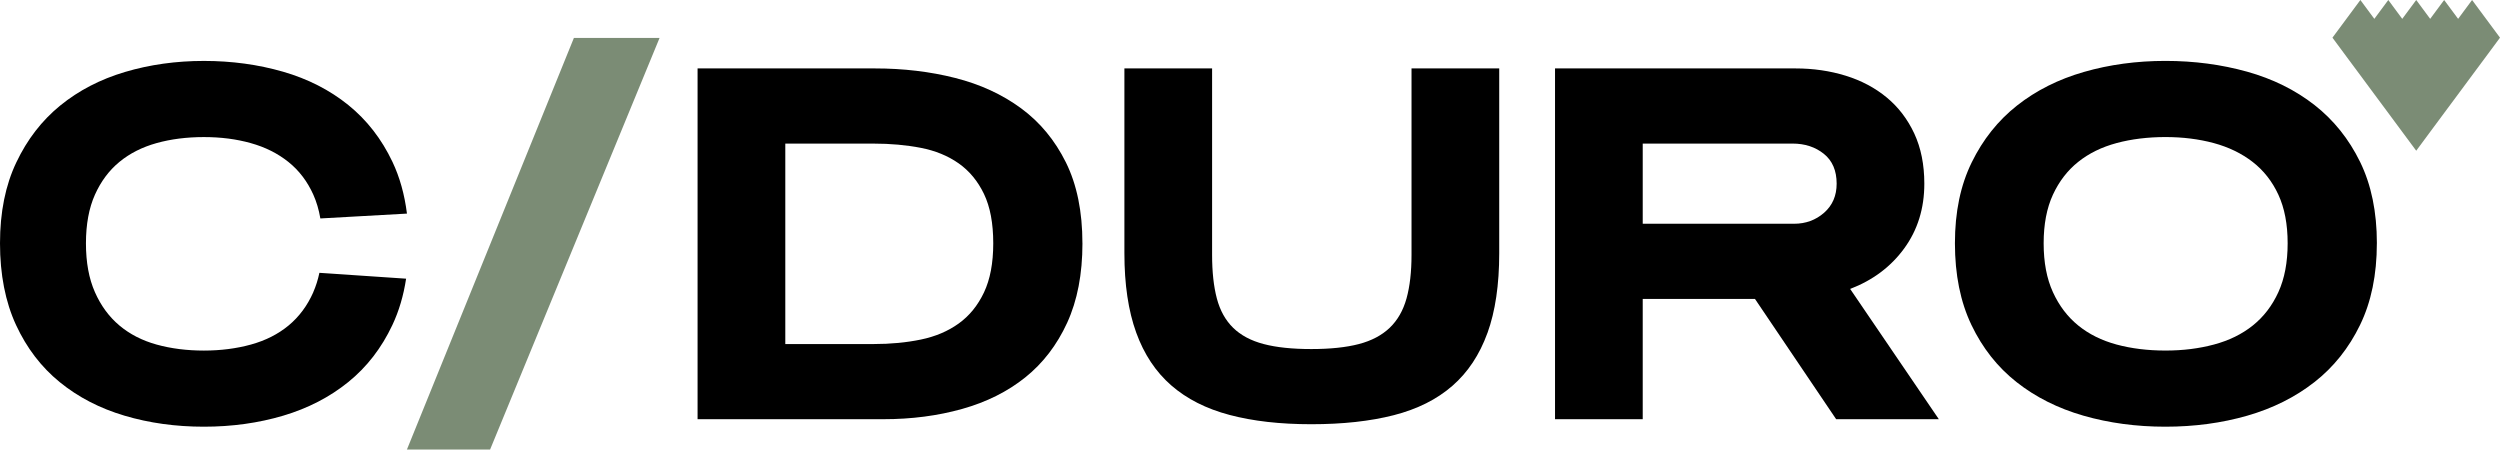
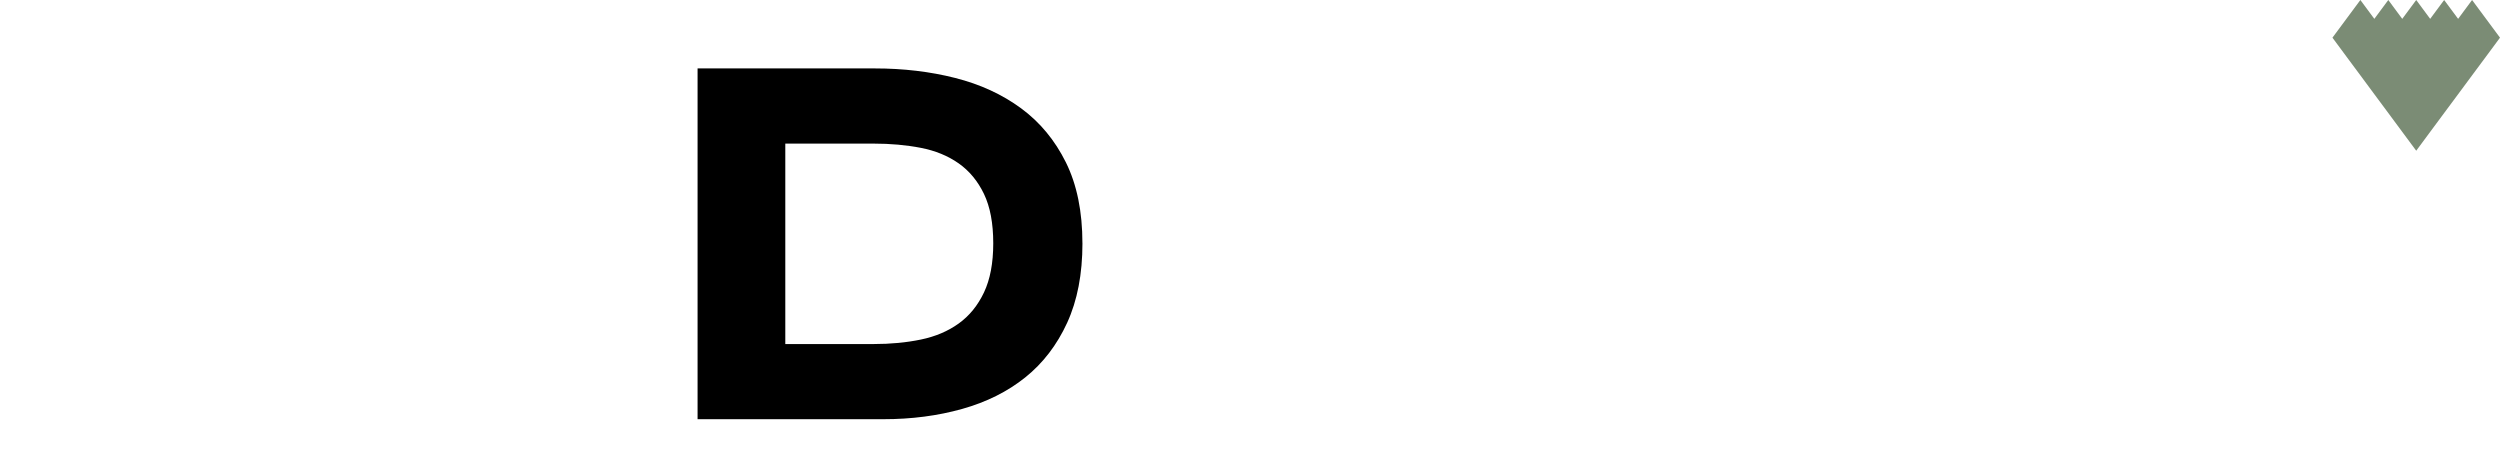
<svg xmlns="http://www.w3.org/2000/svg" viewBox="0 0 1000 179.81" data-name="Layer 1" id="Layer_1">
  <defs>
    <style>
      .cls-1 {
        fill: #7b8c75;
      }
    </style>
  </defs>
  <g>
    <g>
      <path d="M432.98,97.32c0,12.3-2.04,22.89-6.11,31.77-4.08,8.89-9.66,16.17-16.74,21.85-7.08,5.68-15.5,9.89-25.26,12.63-9.76,2.74-20.24,4.11-31.47,4.11h-74.37V27.37h70.96c11.36,0,22.05,1.27,32.07,3.81,10.02,2.54,18.81,6.58,26.36,12.13,7.55,5.55,13.53,12.76,17.94,21.65,4.41,8.89,6.61,19.68,6.61,32.37ZM397.3,97.32c0-8.02-1.24-14.6-3.71-19.74-2.47-5.14-5.85-9.22-10.12-12.23-4.28-3.01-9.32-5.08-15.13-6.21-5.81-1.13-12.13-1.7-18.94-1.7h-35.28v80.18h35.28c6.82,0,13.13-.6,18.94-1.8,5.81-1.2,10.86-3.34,15.13-6.41,4.28-3.07,7.65-7.22,10.12-12.43,2.47-5.21,3.71-11.76,3.71-19.64Z" />
-       <path d="M594.97,133.2c-3.14,8.69-7.82,15.74-14.03,21.15-6.21,5.41-14.03,9.32-23.45,11.73-9.42,2.41-20.41,3.61-32.97,3.61s-23.32-1.24-32.67-3.71c-9.35-2.47-17.14-6.41-23.35-11.83-6.21-5.41-10.89-12.46-14.03-21.15-3.14-8.68-4.71-19.24-4.71-31.67V27.37h35.08v74.57c0,6.82.63,12.63,1.9,17.44,1.27,4.81,3.44,8.72,6.51,11.73,3.07,3.01,7.15,5.18,12.23,6.51,5.08,1.34,11.43,2,19.04,2s13.96-.67,19.04-2c5.08-1.33,9.19-3.51,12.33-6.51,3.14-3.01,5.38-6.92,6.72-11.73,1.33-4.81,2-10.62,2-17.44V27.37h35.08v73.97c0,12.56-1.57,23.19-4.71,31.87Z" />
-       <path d="M734.46,167.68l-32.47-48.11h-44.9v48.11h-35.08V27.37h96.21c7.08,0,13.76.97,20.04,2.91,6.28,1.94,11.76,4.85,16.44,8.72,4.68,3.88,8.35,8.69,11.02,14.43,2.67,5.75,4.01,12.43,4.01,20.04,0,9.89-2.67,18.51-8.02,25.86-5.35,7.35-12.56,12.76-21.65,16.24l35.48,52.12h-41.09ZM734.66,73.47c0-5.21-1.7-9.19-5.11-11.93-3.41-2.74-7.59-4.11-12.53-4.11h-59.93v32.07h60.53c4.68,0,8.68-1.47,12.03-4.41,3.34-2.94,5.01-6.82,5.01-11.63Z" />
-       <path d="M950.74,97.32c0,12.56-2.24,23.45-6.72,32.67-4.48,9.22-10.56,16.84-18.24,22.85-7.69,6.01-16.64,10.49-26.86,13.43-10.22,2.94-21.15,4.41-32.77,4.41s-22.55-1.47-32.77-4.41c-10.22-2.94-19.14-7.42-26.76-13.43-7.62-6.01-13.63-13.63-18.04-22.85-4.41-9.22-6.61-20.11-6.61-32.67s2.24-23.22,6.72-32.37c4.48-9.15,10.52-16.74,18.14-22.75,7.62-6.01,16.54-10.49,26.76-13.43,10.22-2.94,21.08-4.41,32.57-4.41s22.38,1.44,32.67,4.31c10.29,2.88,19.27,7.32,26.96,13.33,7.68,6.01,13.76,13.6,18.24,22.75,4.48,9.15,6.72,20.01,6.72,32.57ZM915.06,97.32c0-7.62-1.24-14.1-3.71-19.44-2.47-5.34-5.91-9.72-10.32-13.13s-9.59-5.91-15.53-7.52c-5.95-1.6-12.4-2.41-19.34-2.41s-13.6.8-19.54,2.41c-5.95,1.6-11.06,4.11-15.33,7.52-4.28,3.41-7.65,7.79-10.12,13.13-2.47,5.35-3.71,11.83-3.71,19.44s1.23,14.13,3.71,19.54c2.47,5.41,5.84,9.86,10.12,13.33,4.28,3.48,9.39,6.01,15.33,7.62,5.94,1.6,12.46,2.41,19.54,2.41s13.43-.8,19.44-2.41,11.19-4.14,15.53-7.62c4.34-3.47,7.75-7.92,10.22-13.33,2.47-5.41,3.71-11.93,3.71-19.54Z" />
    </g>
-     <path d="M125.33,116.87c-2.39,5.41-5.7,9.85-9.9,13.33-4.21,3.48-9.22,6.01-15.05,7.62-5.82,1.6-12.1,2.41-18.83,2.41s-13.17-.8-18.93-2.41c-5.76-1.6-10.71-4.14-14.85-7.62-4.14-3.48-7.41-7.92-9.8-13.33-2.4-5.41-3.59-11.93-3.59-19.54s1.2-14.1,3.59-19.44c2.39-5.34,5.66-9.72,9.8-13.13,4.14-3.41,9.09-5.91,14.85-7.52s12.07-2.41,18.93-2.41,12.98.8,18.74,2.41c5.76,1.6,10.78,4.11,15.05,7.52,4.27,3.41,7.6,7.79,10,13.13,1.27,2.84,2.21,6.01,2.8,9.49l34.64-1.94c-.96-7.66-2.89-14.55-5.79-20.68-4.34-9.15-10.23-16.74-17.67-22.75-7.45-6.01-16.15-10.45-26.11-13.33-9.97-2.87-20.51-4.31-31.64-4.31s-21.65,1.47-31.55,4.41c-9.9,2.94-18.54,7.42-25.92,13.43-7.38,6.01-13.23,13.6-17.57,22.75C2.17,74.1,0,84.89,0,97.32s2.14,23.45,6.41,32.67c4.27,9.22,10.09,16.84,17.47,22.85,7.38,6.01,16.02,10.49,25.92,13.43,9.9,2.94,20.48,4.41,31.74,4.41s21.84-1.47,31.74-4.41c9.9-2.94,18.57-7.42,26.01-13.43,7.44-6.01,13.33-13.63,17.67-22.85,2.62-5.56,4.45-11.74,5.48-18.52l-34.68-2.34c-.59,2.79-1.41,5.37-2.45,7.73Z" />
-     <path d="M196.04,179.81h-33.27L229.56,15.17h34.27l-67.79,164.64Z" class="cls-1" />
  </g>
  <polygon points="1000 15.07 994.42 22.61 988.83 30.14 983.25 37.68 977.66 45.21 972.07 52.75 966.49 60.29 960.9 52.75 955.32 45.21 949.73 37.68 949.73 37.68 944.15 30.14 938.56 22.61 932.98 15.07 938.56 7.54 944.15 0 949.73 7.54 955.32 0 960.9 7.54 966.49 0 972.07 7.54 977.66 0 983.25 7.54 988.83 0 994.42 7.54 1000 15.07" class="cls-1" />
</svg>